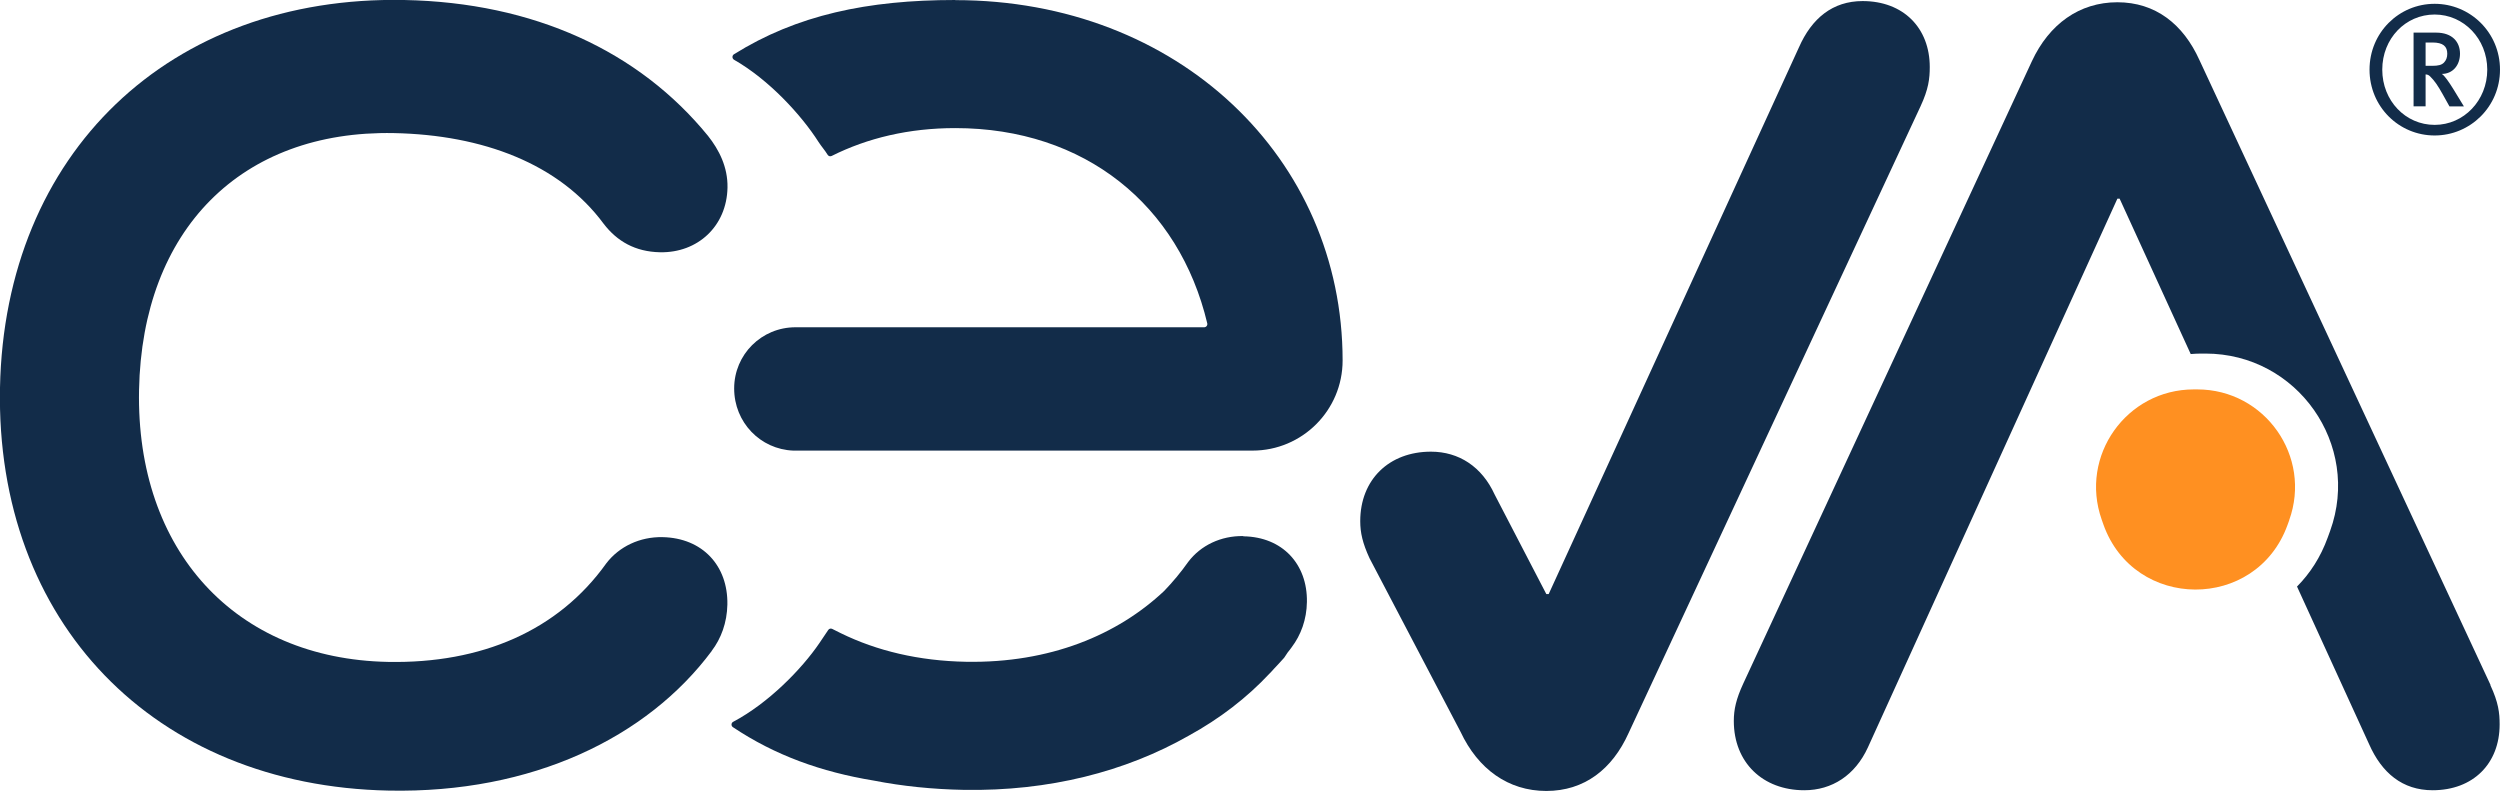
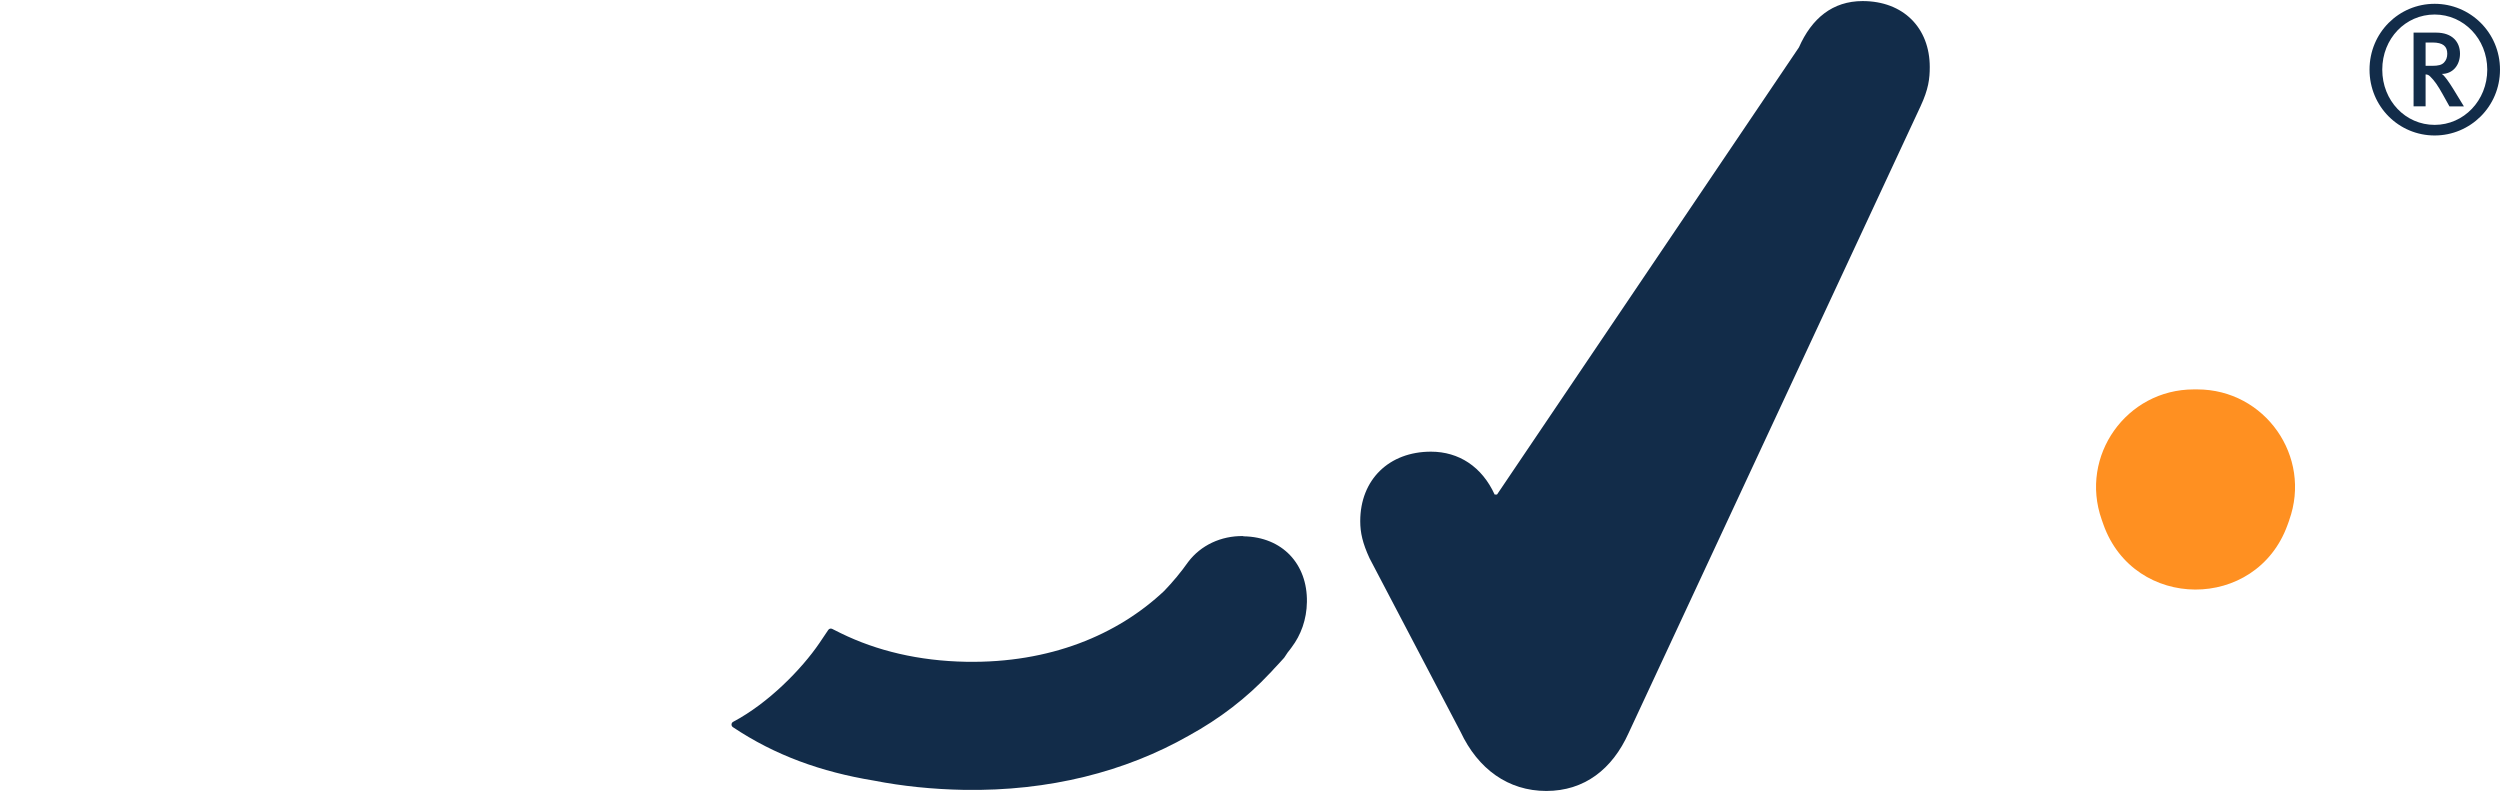
<svg xmlns="http://www.w3.org/2000/svg" id="Layer_1" width="210" height="66.44" viewBox="0 0 210 66.44">
-   <path d="M162.1,5.63c0,.97-.1,1.85-.78,3.31l-24.52,52.64c-1.36,3.02-3.7,4.86-6.91,4.86s-5.74-1.85-7.2-4.96l-7.65-14.59c-.58-1.26-.78-2.14-.78-3.11,0-3.5,2.43-5.84,5.94-5.84,2.34,0,4.28,1.26,5.35,3.6l4.34,8.36h.2L151.11,3.98c1.07-2.43,2.82-3.89,5.35-3.89,3.41,0,5.64,2.24,5.64,5.55Z" fill="#122c49" stroke-width="0" />
+   <path d="M162.1,5.63c0,.97-.1,1.85-.78,3.31l-24.52,52.64c-1.36,3.02-3.7,4.86-6.91,4.86s-5.74-1.85-7.2-4.96l-7.65-14.59c-.58-1.26-.78-2.14-.78-3.11,0-3.5,2.43-5.84,5.94-5.84,2.34,0,4.28,1.26,5.35,3.6h.2L151.11,3.98c1.07-2.43,2.82-3.89,5.35-3.89,3.41,0,5.64,2.24,5.64,5.55Z" fill="#122c49" stroke-width="0" />
  <path d="M204.32,3.57h-.57v1.96h.54c.53,0,.8-.07,1-.27.18-.18.28-.43.28-.74,0-.62-.34-.95-1.25-.95M205.75,8.93l-.54-.97c-.42-.76-.71-1.18-1.06-1.52-.12-.12-.21-.18-.4-.19v2.68h-1.01V2.74h1.89c1.38,0,2.01.8,2.01,1.77s-.61,1.7-1.53,1.7c.22.12.62.71.95,1.24l.91,1.49h-1.22ZM204.51,1.22c-2.45,0-4.4,2.02-4.4,4.63s1.95,4.64,4.4,4.64,4.42-2.05,4.42-4.64-1.98-4.63-4.42-4.63M204.51,11.38c-3,0-5.47-2.42-5.47-5.53s2.47-5.53,5.47-5.53,5.49,2.42,5.49,5.53-2.5,5.53-5.49,5.53" fill="#122c49" stroke-width="0" />
-   <path d="M59.78,54.69c-5.41,7.26-15.07,11.96-27.12,11.72C12.94,66.02-.38,52.27,0,32.56.39,12.85,14.24-.38,33.95,0c10.91.21,19.73,4.31,25.52,11.41.93,1.17,1.67,2.62,1.64,4.34-.06,3.25-2.5,5.5-5.66,5.44-2.1-.04-3.62-.93-4.74-2.39-3.73-5.05-10.16-7.47-17.62-7.62-12.82-.25-21.15,8.1-21.41,21.59-.26,13.49,8.09,22.58,20.91,22.83,7.85.15,14.3-2.62,18.34-8.28,1.08-1.41,2.82-2.24,4.73-2.2,3.35.07,5.5,2.4,5.44,5.66-.03,1.53-.53,2.86-1.32,3.9Z" fill="#122c49" stroke-width="0" />
-   <path d="M209.21,57.55l-24.46-52.51c-1.36-3.01-3.69-4.85-6.89-4.85s-5.73,1.84-7.18,4.95l-24.26,52.31c-.58,1.26-.78,2.14-.78,3.11,0,3.49,2.43,5.82,5.92,5.82,2.33,0,4.27-1.26,5.34-3.59l20.96-46.1h.19l5.97,13.05c.28-.02.57-.04.85-.04h.39c7.71,0,13.09,7.65,10.47,14.9-.07.18-.13.37-.2.55-.6,1.66-1.49,3.02-2.58,4.12l6.05,13.23c1.07,2.43,2.81,3.88,5.34,3.88,3.4,0,5.63-2.23,5.63-5.53,0-.97-.1-1.84-.78-3.3Z" fill="#122c49" stroke-width="0" />
  <path d="M192.3,43.69c-.05.13-.1.27-.15.41-2.62,7.26-12.9,7.22-15.47-.06-.05-.14-.1-.27-.14-.4-1.88-5.34,2.08-10.93,7.74-10.93h.29c5.69,0,9.65,5.64,7.72,10.99Z" fill="#ff9021" stroke-width="0" />
-   <path d="M80.24,0c-7.37,0-13.31,1.26-18.59,4.56-.17.11-.16.36.01.46,2.93,1.67,5.66,4.65,7.1,6.91.23.36.53.69.76,1.07.07.12.22.16.34.1,3.01-1.51,6.5-2.34,10.38-2.34,10.9,0,18.81,6.49,21.17,16.4.04.17-.09.33-.26.33h-31.88c-.11,0-2.33,0-2.45,0-2.85,0-5.15,2.29-5.15,5.14s2.2,5.11,4.96,5.22h0,38.58c4.18,0,7.57-3.39,7.57-7.57,0-16.99-13.81-30.27-32.53-30.27Z" fill="#122c49" stroke-width="0" />
  <path d="M104.43,45.03c-1.87-.03-3.57.78-4.62,2.17-.62.88-1.3,1.69-2.02,2.44-3.93,3.7-9.6,6.07-16.63,5.95-3.97-.07-7.51-.92-10.53-2.4-.24-.12-.49-.24-.72-.36-.12-.06-.26-.03-.34.09-.24.37-.5.74-.74,1.1-1.49,2.19-4.29,5.05-7.24,6.61-.18.09-.19.34-.03.45,3.53,2.36,7.4,3.76,11.84,4.49,2.4.47,4.93.73,7.58.78,7.14.12,13.56-1.53,18.87-4.55,2.61-1.43,4.89-3.19,6.79-5.22.04-.04.07-.07.11-.11.1-.11.2-.21.29-.32.28-.3.56-.59.83-.9.11-.15.2-.3.3-.45.11-.14.23-.28.33-.43.77-1.02,1.26-2.32,1.28-3.81.05-3.18-2.06-5.46-5.33-5.51Z" fill="#122c49" stroke-width="0" />
</svg>